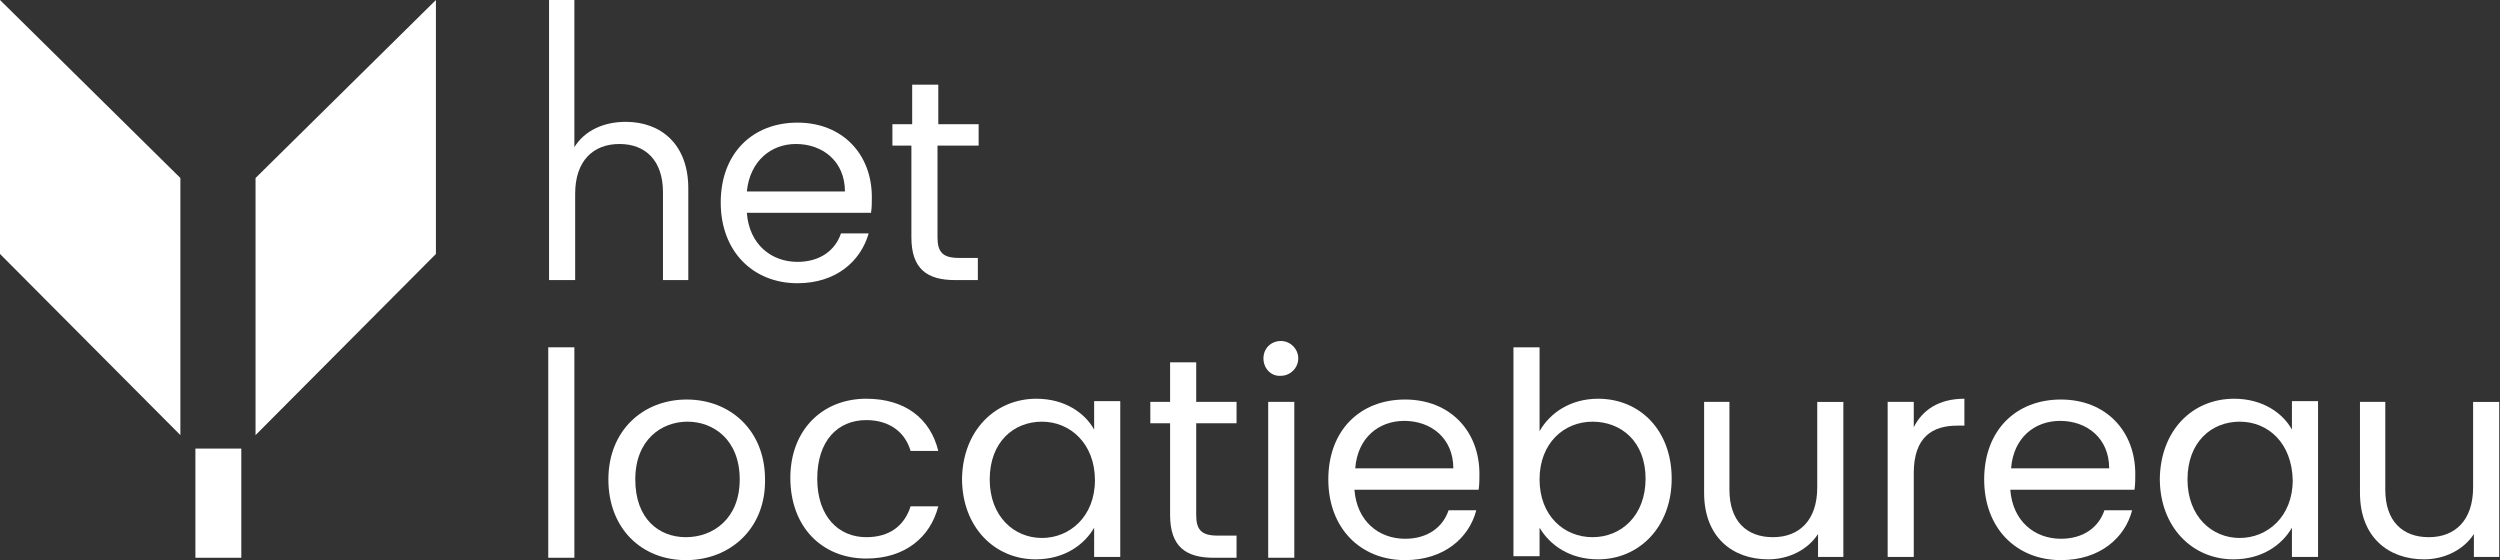
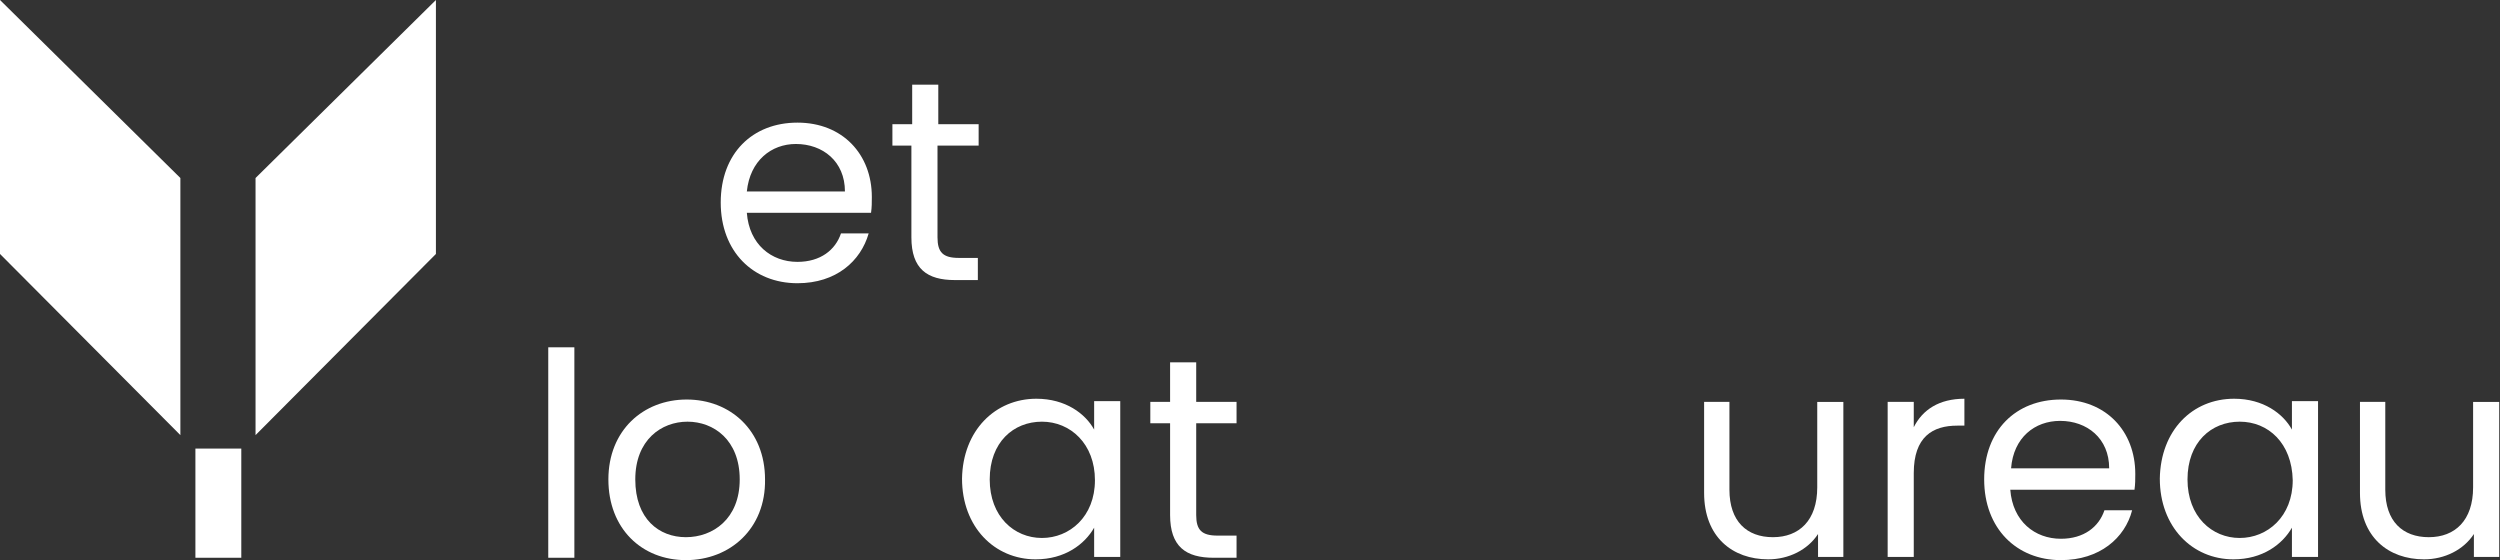
<svg xmlns="http://www.w3.org/2000/svg" id="a" data-name="Layer 1" viewBox="0 0 316 70.8">
  <rect x="0" y="0" width="316" height="70.8" fill="#333333" stroke="none" />
  <defs>
    <style>
      .b {
        fill: #fff;
        stroke-width: 0px;
      }
    </style>
  </defs>
  <polygon class="b" points="32.3 22.5 32.3 55 55.1 32.1 55.1 0 32.3 22.5" />
  <polygon class="b" points="22.8 22.5 22.8 55 0 32.1 0 0 22.8 22.5" />
  <rect class="b" x="24.7" y="56.7" width="5.8" height="13.8" />
  <g>
-     <path class="b" d="m69.3,0h3.3v18.6c1.3-2.1,3.7-3.2,6.5-3.2,4.4,0,7.9,2.8,7.9,8.4v11.6h-3.2v-11.1c0-4-2.2-6.1-5.5-6.1s-5.6,2.1-5.6,6.3v10.9h-3.3V0h-.1Z" />
    <path class="b" d="m100.8,35.8c-5.6,0-9.7-4-9.7-10.2s4-10.1,9.7-10.1,9.4,4,9.4,9.4c0,.7,0,1.3-.1,2h-15.7c.3,4,3.1,6.2,6.4,6.2,2.9,0,4.8-1.5,5.5-3.6h3.5c-1,3.5-4.1,6.3-9,6.3Zm-6.4-11.6h12.4c0-3.8-2.8-6-6.2-6-3.1,0-5.8,2.1-6.2,6Z" />
    <path class="b" d="m115.3,18.4h-2.5v-2.7h2.5v-5h3.3v5h5.1v2.7h-5.2v11.6c0,1.9.7,2.6,2.7,2.6h2.4v2.8h-2.9c-3.5,0-5.5-1.4-5.5-5.4v-11.6h.1Z" />
  </g>
  <g>
    <path class="b" d="m69.3,43.9h3.3v26.6h-3.3v-26.6Z" />
    <path class="b" d="m86.7,70.8c-5.6,0-9.8-4-9.8-10.2s4.4-10.1,9.9-10.1,9.9,3.9,9.9,10.1c.1,6.2-4.4,10.2-10,10.2Zm0-2.9c3.4,0,6.8-2.3,6.8-7.3s-3.3-7.3-6.6-7.3-6.6,2.3-6.6,7.3,3,7.3,6.4,7.3Z" />
-     <path class="b" d="m109.5,50.4c4.9,0,8.1,2.5,9.1,6.6h-3.5c-.7-2.4-2.7-3.9-5.6-3.9-3.6,0-6.2,2.6-6.2,7.4s2.7,7.4,6.2,7.4c2.9,0,4.8-1.4,5.6-3.9h3.5c-1,3.9-4.2,6.6-9.1,6.6-5.6,0-9.6-4-9.6-10.2,0-6,4-10,9.6-10Z" />
    <path class="b" d="m131,50.4c3.7,0,6.2,1.9,7.3,3.9v-3.6h3.3v19.7h-3.3v-3.7c-1.2,2.1-3.7,4-7.4,4-5.2,0-9.3-4.1-9.3-10.2.1-6.1,4.2-10.1,9.4-10.1Zm.7,2.9c-3.6,0-6.6,2.6-6.6,7.3s3.1,7.4,6.6,7.4,6.7-2.7,6.7-7.3-3.1-7.4-6.7-7.4Z" />
    <path class="b" d="m147.9,53.5h-2.5v-2.7h2.5v-5h3.3v5h5.1v2.7h-5.1v11.6c0,1.9.7,2.6,2.7,2.6h2.4v2.8h-2.9c-3.5,0-5.5-1.4-5.5-5.4v-11.6Z" />
-     <path class="b" d="m159.7,45.3c0-1.3,1-2.2,2.2-2.2s2.2,1,2.2,2.2-1,2.2-2.2,2.2c-1.2.1-2.2-.9-2.2-2.2Zm.6,5.5h3.3v19.7h-3.3v-19.7Z" />
-     <path class="b" d="m177.6,70.8c-5.6,0-9.7-4-9.7-10.2s4-10.1,9.7-10.1,9.4,4,9.4,9.4c0,.7,0,1.3-.1,2h-15.7c.3,4,3.1,6.2,6.4,6.2,2.9,0,4.8-1.5,5.5-3.6h3.5c-.9,3.5-4.1,6.3-9,6.3Zm-6.3-11.6h12.4c0-3.8-2.8-6-6.2-6-3.2,0-5.9,2.1-6.2,6Z" />
-     <path class="b" d="m202,50.4c5.3,0,9.3,4,9.3,10.1s-4.1,10.2-9.3,10.2c-3.6,0-6.1-1.8-7.4-4v3.6h-3.3v-26.4h3.3v10.6c1.3-2.3,3.9-4.1,7.4-4.1Zm-.7,2.9c-3.6,0-6.7,2.7-6.7,7.3s3.1,7.3,6.7,7.3,6.7-2.7,6.7-7.4-3.1-7.2-6.7-7.2Z" />
    <path class="b" d="m233.1,70.4h-3.3v-2.9c-1.3,2-3.7,3.2-6.3,3.2-4.5,0-8.1-2.8-8.1-8.4v-11.5h3.2v11.1c0,4,2.2,6,5.5,6s5.6-2.1,5.6-6.3v-10.8h3.3v19.6h.1Z" />
    <path class="b" d="m241.9,70.4h-3.3v-19.6h3.3v3.2c1.1-2.2,3.2-3.6,6.4-3.6v3.4h-.9c-3.1,0-5.5,1.4-5.5,6v10.6Z" />
    <path class="b" d="m260.5,70.8c-5.6,0-9.7-4-9.7-10.2s4-10.1,9.7-10.1,9.4,4,9.4,9.4c0,.7,0,1.3-.1,2h-15.7c.3,4,3.1,6.2,6.4,6.2,2.9,0,4.8-1.5,5.5-3.6h3.5c-.9,3.5-4.1,6.3-9,6.3Zm-6.3-11.6h12.4c0-3.8-2.8-6-6.2-6-3.2,0-5.9,2.1-6.2,6Z" />
    <path class="b" d="m282.4,50.4c3.7,0,6.2,1.9,7.3,3.9v-3.6h3.3v19.7h-3.3v-3.7c-1.2,2.1-3.7,4-7.4,4-5.2,0-9.3-4.1-9.3-10.2.1-6.1,4.1-10.1,9.4-10.1Zm.7,2.9c-3.6,0-6.6,2.6-6.6,7.3s3.1,7.4,6.6,7.4,6.7-2.7,6.7-7.3c-.1-4.7-3.1-7.4-6.7-7.4Z" />
    <path class="b" d="m316,70.4h-3.3v-2.9c-1.3,2-3.7,3.2-6.3,3.2-4.5,0-8.1-2.8-8.1-8.4v-11.5h3.2v11.1c0,4,2.2,6,5.5,6s5.6-2.1,5.6-6.3v-10.8h3.3v19.6h.1Z" />
  </g>
</svg>